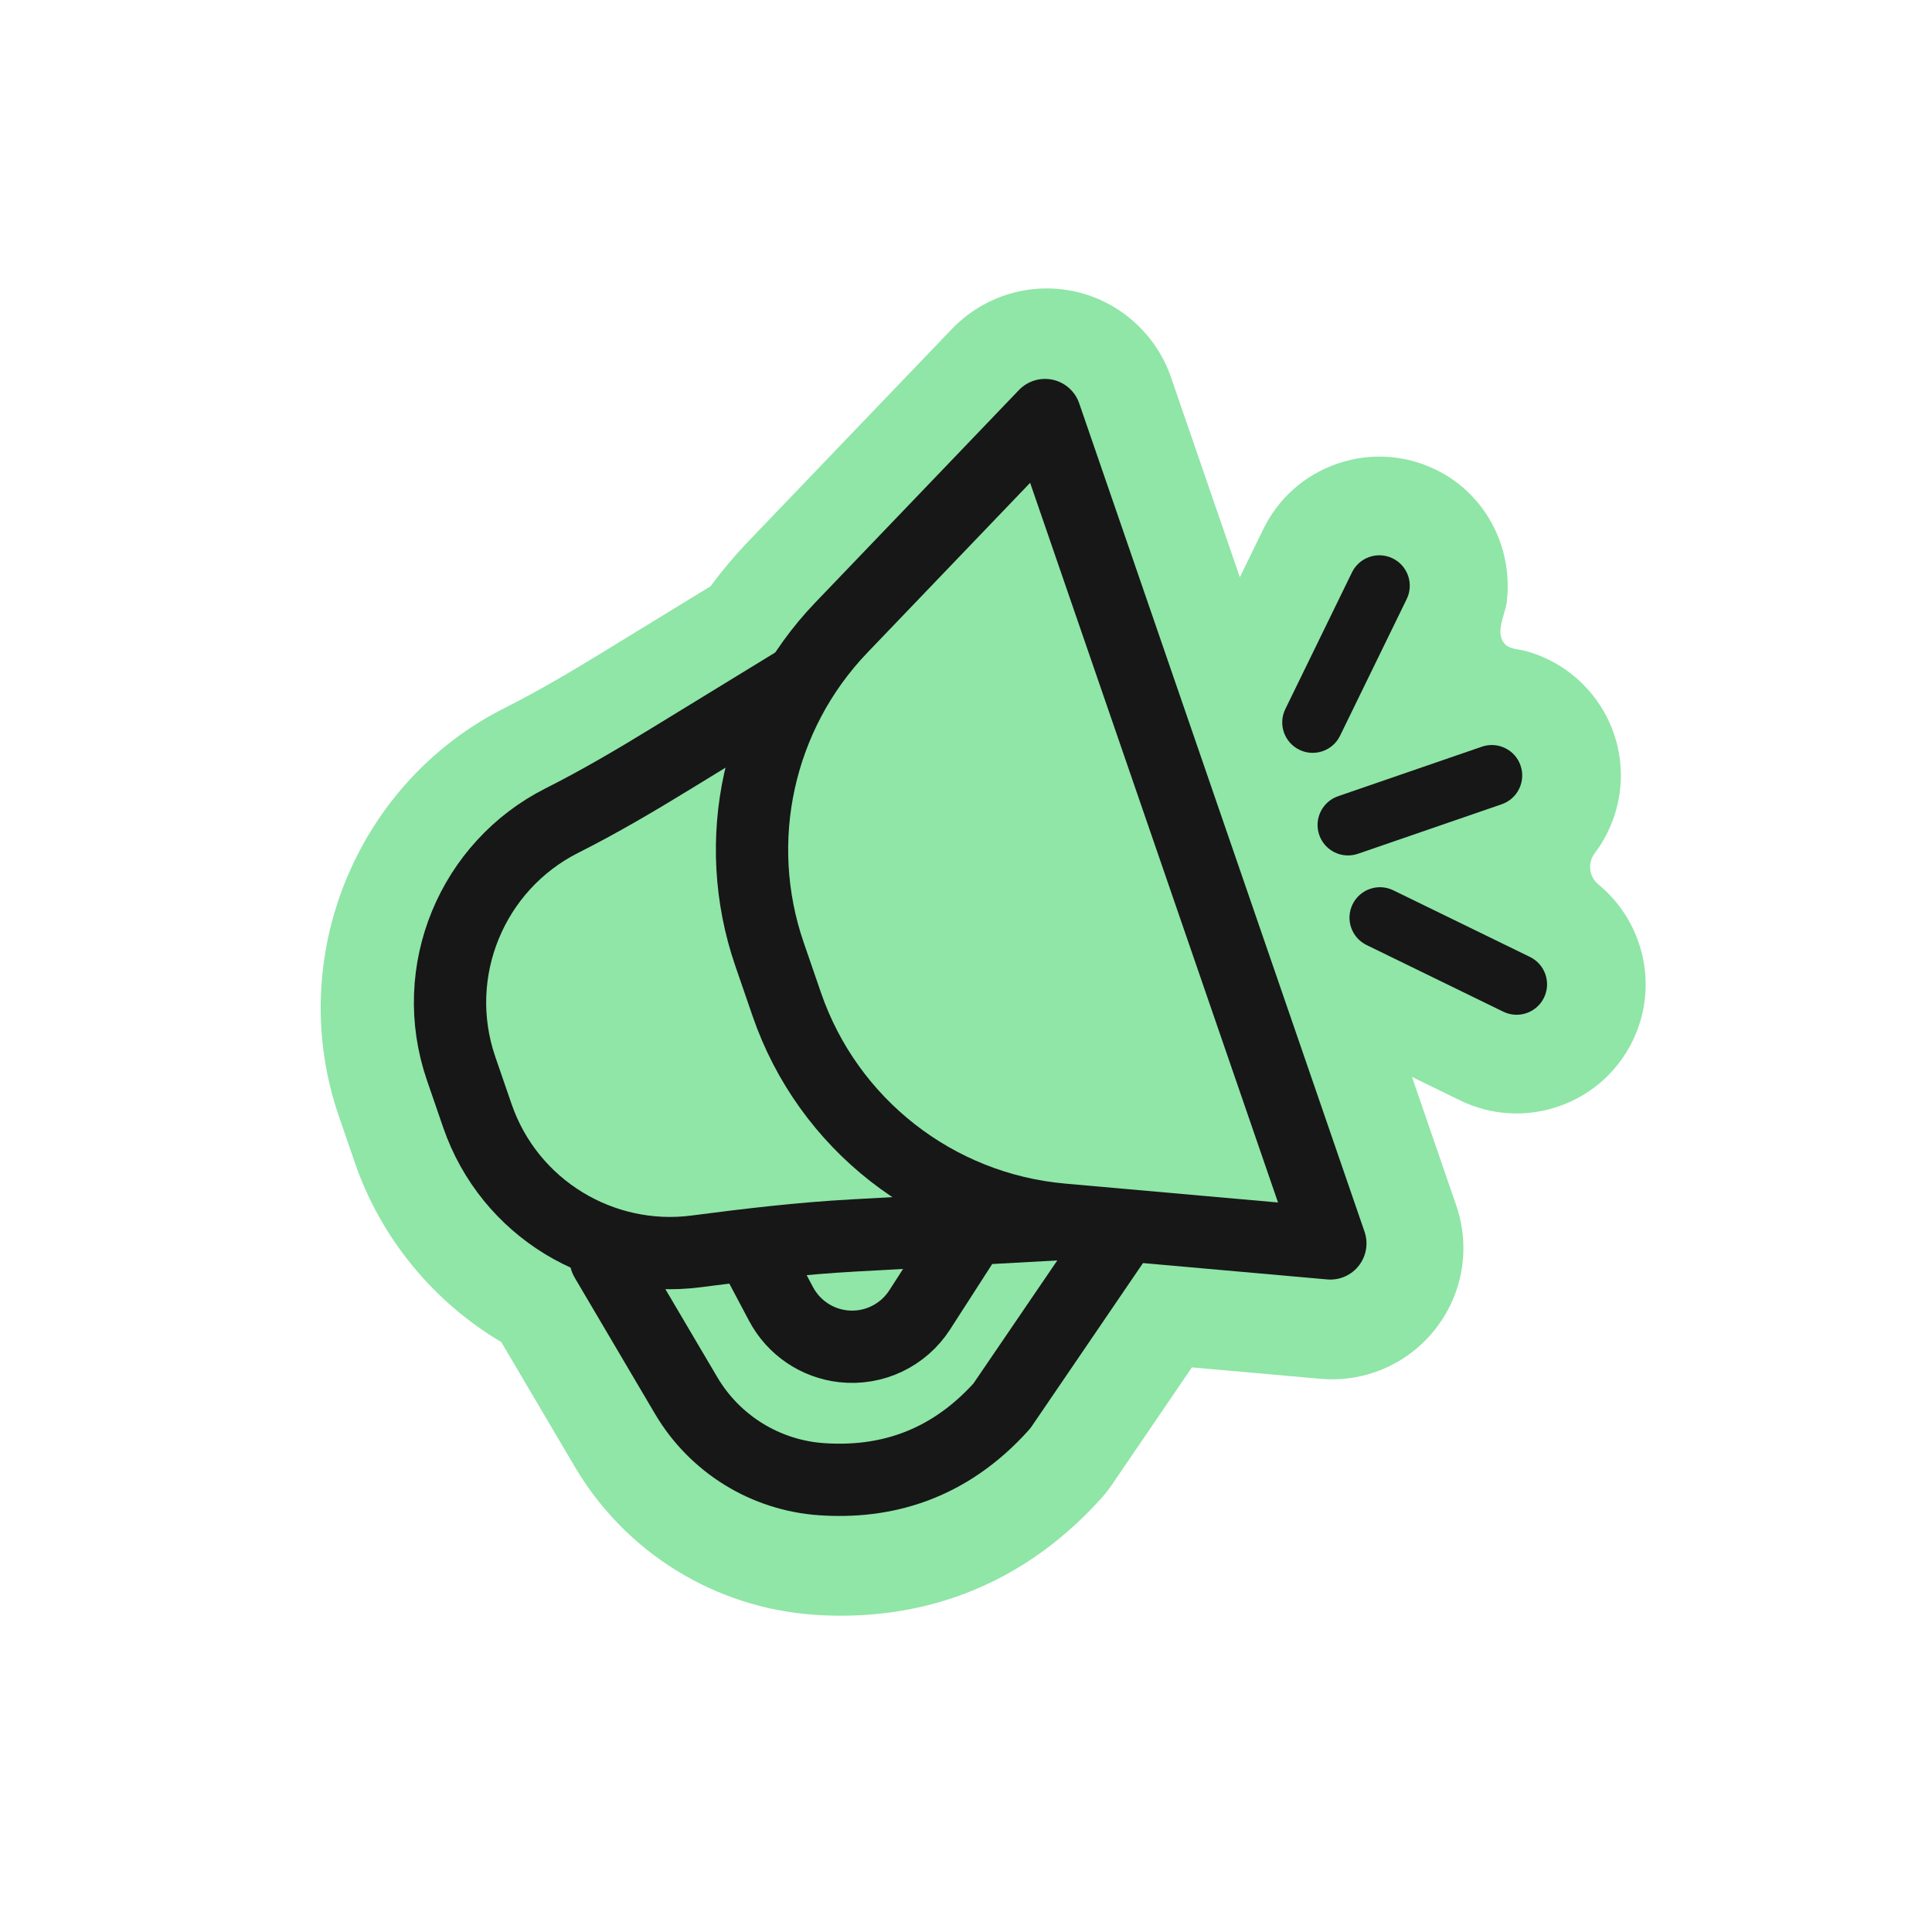
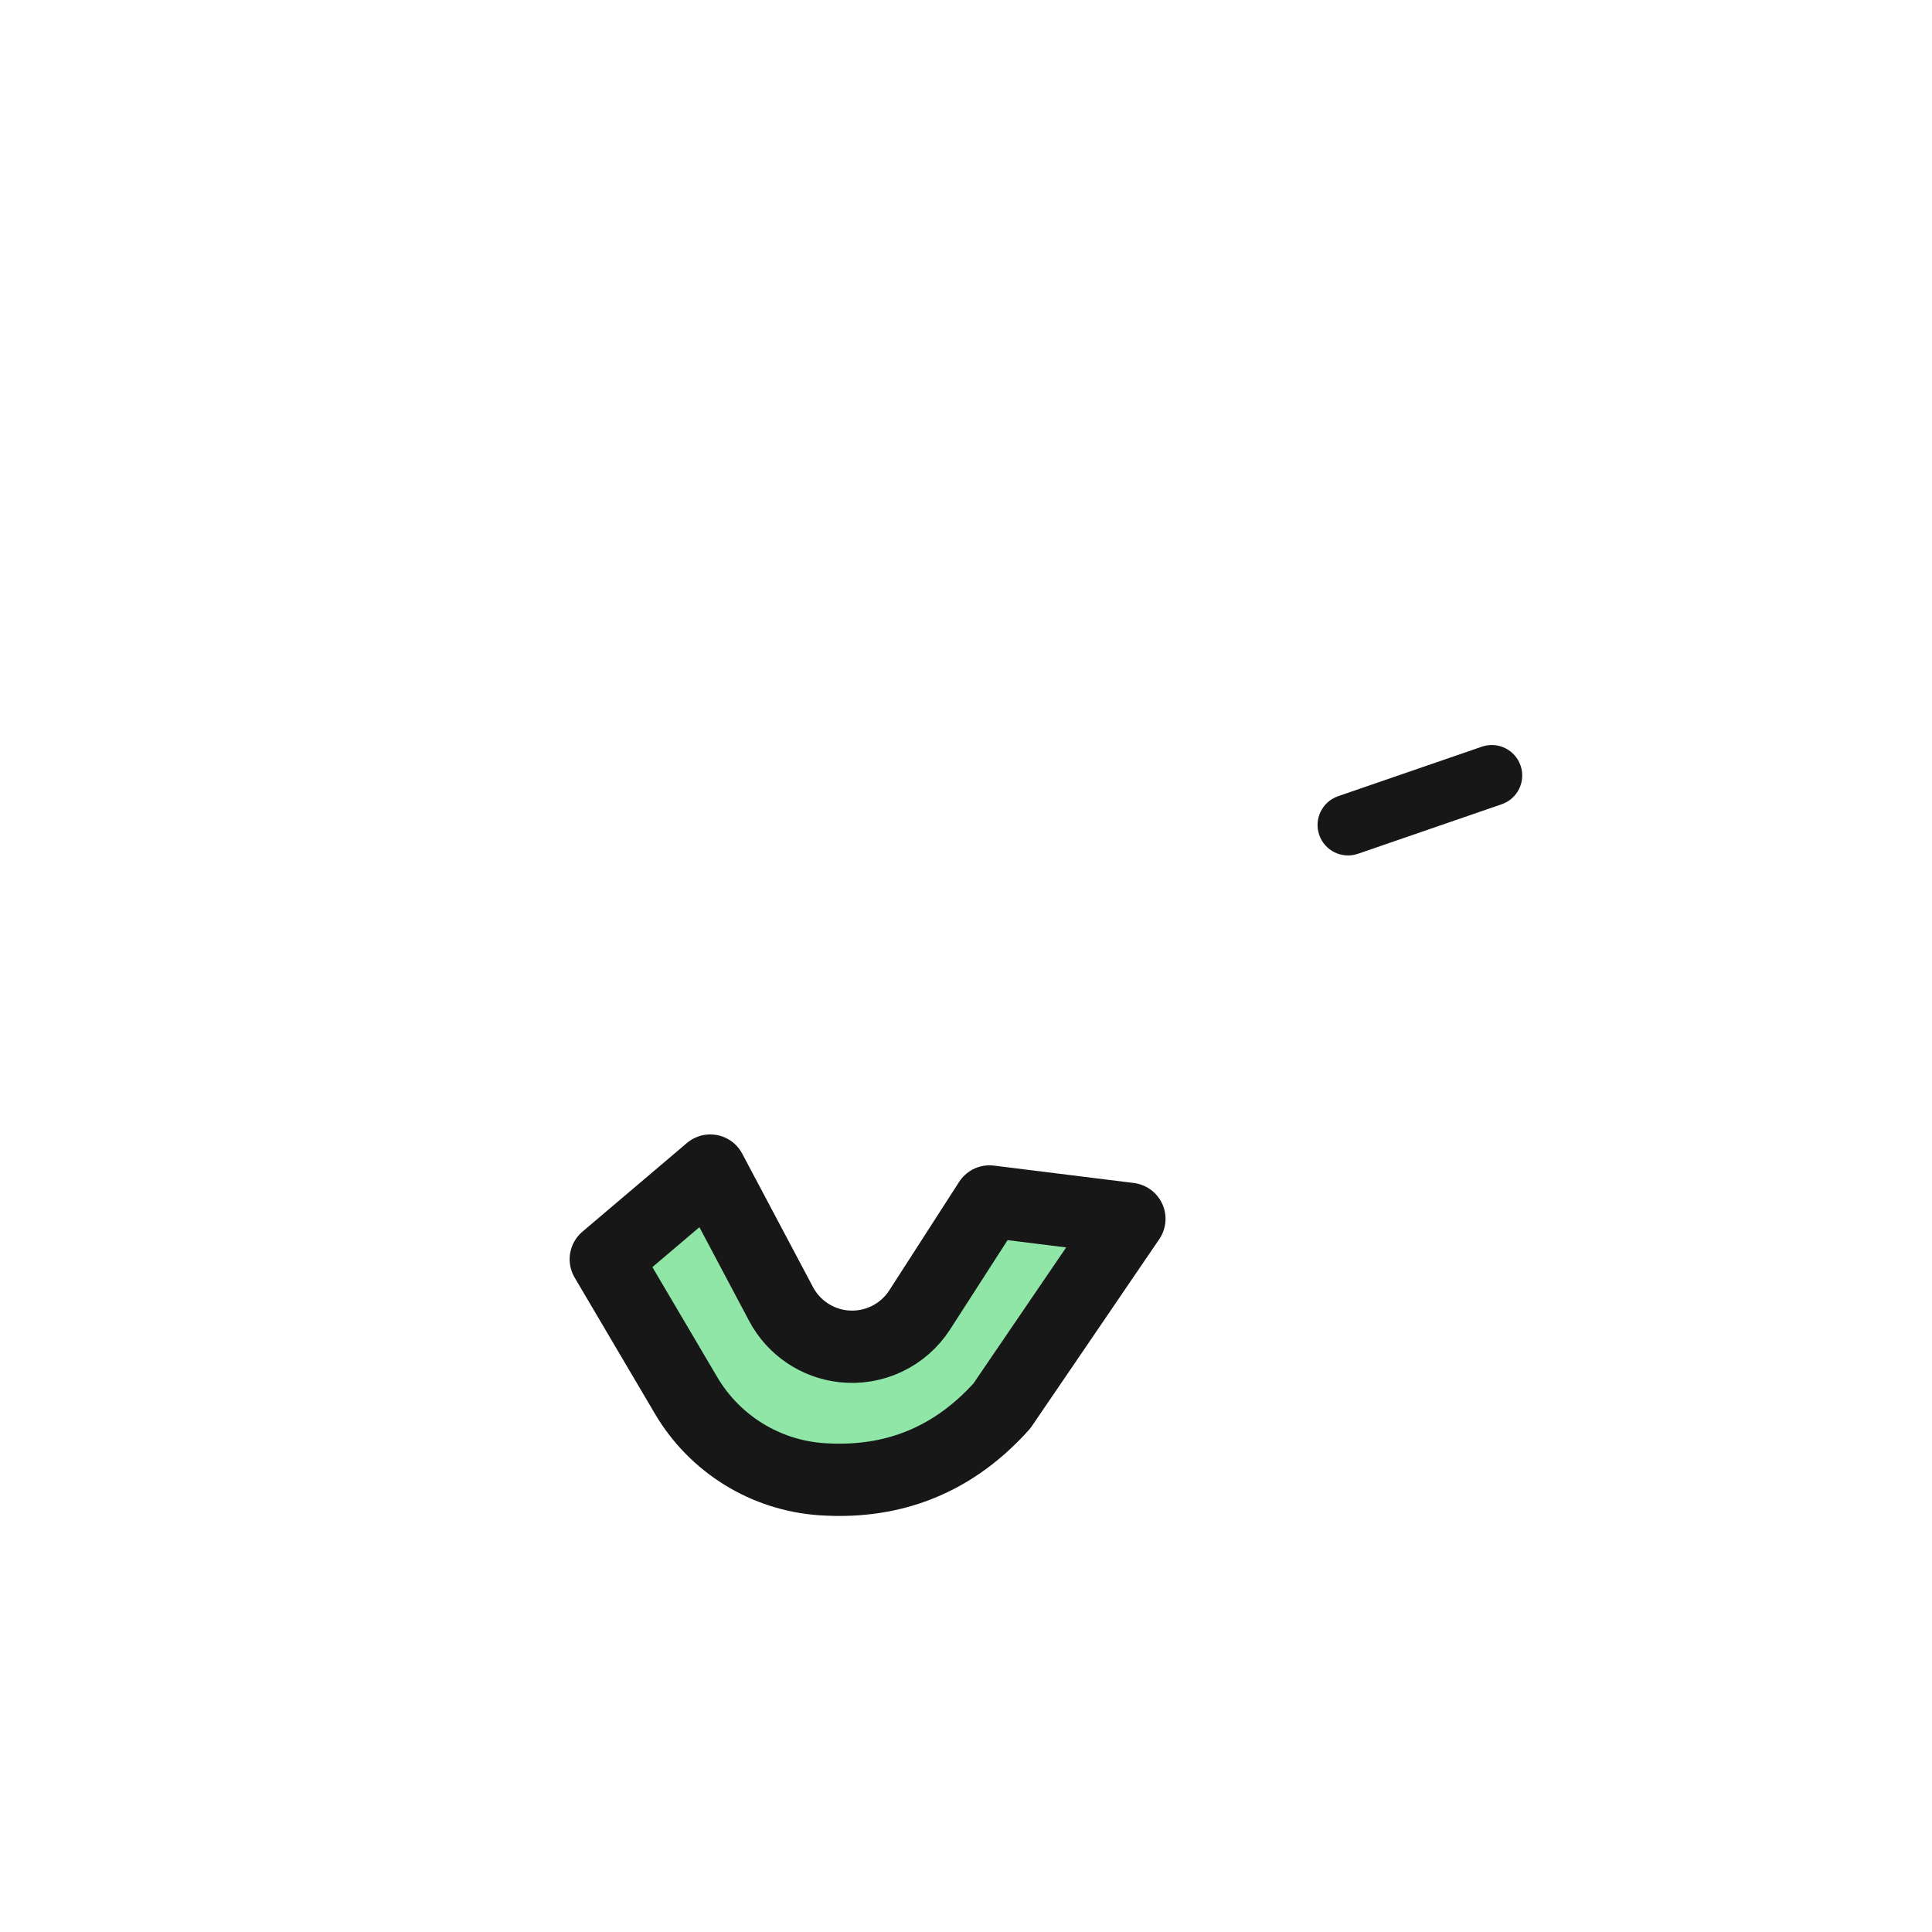
<svg xmlns="http://www.w3.org/2000/svg" width="147" height="147" viewBox="0 0 147 147" fill="none">
  <g clip-path="url(#clip0_8207_5033)">
    <g filter="url(#filter0_d_8207_5033)">
-       <path fill-rule="evenodd" clip-rule="evenodd" d="M61.989 122.865C65.748 123.119 69.34 122.667 72.666 121.522C76.87 120.074 80.616 117.54 83.81 113.98C84.103 113.651 84.376 113.302 84.618 112.947L90.688 104.04L100.474 104.909C101.881 105.033 103.272 104.864 104.607 104.404C106.434 103.774 108.03 102.637 109.22 101.114C111.314 98.438 111.904 94.922 110.797 91.709L107.432 81.939L111.091 83.723C113.449 84.871 116.113 85.034 118.592 84.18C121.071 83.326 123.07 81.558 124.222 79.197C126.252 75.034 125.059 70.122 121.625 67.303C120.9 66.708 120.778 65.665 121.342 64.916C123.238 62.394 123.893 59.006 122.79 55.805C121.951 53.369 120.153 51.336 117.842 50.198C117.272 49.918 116.676 49.693 116.064 49.526C115.915 49.486 115.755 49.459 115.594 49.433C115.167 49.362 114.729 49.29 114.453 48.95C113.952 48.332 114.2 47.484 114.428 46.706C114.523 46.383 114.614 46.073 114.647 45.795C114.799 44.515 114.705 43.207 114.369 41.962C113.697 39.468 112.051 37.299 109.798 36.026C107.311 34.621 104.423 34.36 101.75 35.281C99.27 36.135 97.271 37.904 96.12 40.262L94.337 43.92L89.088 28.681C87.962 25.413 85.166 22.921 81.782 22.177C79.99 21.785 78.126 21.894 76.393 22.491C74.898 23.006 73.53 23.881 72.435 25.023L56.932 41.199C55.908 42.268 54.948 43.409 54.065 44.606L45.997 49.545C43.741 50.926 41.074 52.52 38.396 53.869C27.071 59.572 21.648 72.922 25.781 84.922L27.011 88.493C28.978 94.202 32.962 99.041 38.143 102.115L43.736 111.602C47.591 118.142 54.415 122.353 61.989 122.865Z" fill="#8FE6A7" />
-     </g>
+       </g>
    <path d="M76.232 106.971C72.095 111.582 67.245 112.868 62.53 112.549C58.248 112.26 54.385 109.876 52.206 106.18L46.093 95.812L54.043 89.065L59.429 99.22C60.378 101.008 62.149 102.211 64.16 102.434C66.467 102.689 68.72 101.617 69.977 99.665L75.288 91.416L85.931 92.739L76.232 106.971Z" fill="#8FE6A7" stroke="#171717" stroke-width="5.5" stroke-linecap="round" stroke-linejoin="round" />
-     <path d="M83.121 93.001L64.927 94.004C60.924 94.224 56.941 94.694 52.965 95.214C45.817 96.147 38.759 91.969 36.32 84.888L35.09 81.317C32.535 73.899 35.936 65.869 42.754 62.435C45.605 61 48.356 59.377 51.078 57.71L67.49 47.663L83.121 93.001Z" fill="#8FE6A7" stroke="#171717" stroke-width="5.5" stroke-linecap="round" stroke-linejoin="round" />
-     <path d="M101.222 94.608L80.796 92.795C71.2 91.943 63.001 85.529 59.864 76.421L58.551 72.609C55.57 63.956 57.678 54.363 64.01 47.756L79.512 31.58L101.222 94.608Z" fill="#8FE6A7" stroke="#171717" stroke-width="5.5" stroke-linecap="round" stroke-linejoin="round" />
    <path d="M114.259 61.194L103.32 64.962C102.11 65.378 100.792 64.735 100.376 63.526C99.959 62.316 100.602 60.998 101.811 60.581L112.751 56.813C113.96 56.397 115.279 57.039 115.695 58.249C116.112 59.459 115.469 60.777 114.259 61.194Z" fill="#171717" />
-     <path d="M100.633 57.156C100.072 57.349 99.438 57.329 98.863 57.048C97.713 56.487 97.235 55.101 97.796 53.951L102.867 43.551C103.428 42.402 104.815 41.924 105.965 42.485C107.115 43.045 107.592 44.432 107.031 45.582L101.96 55.982C101.68 56.556 101.193 56.963 100.633 57.156Z" fill="#171717" />
-     <path d="M116.15 77.084C115.589 77.277 114.955 77.256 114.38 76.976L103.98 71.905C102.83 71.344 102.353 69.958 102.913 68.808C103.474 67.658 104.861 67.18 106.011 67.74L116.411 72.811C117.561 73.373 118.038 74.759 117.478 75.909C117.197 76.484 116.71 76.891 116.15 77.084Z" fill="#171717" />
  </g>
  <defs>
    <filter id="filter0_d_8207_5033" x="20.401" y="17.947" width="108.813" height="108.987" filterUnits="userSpaceOnUse" color-interpolation-filters="sRGB">
      <feFlood flood-opacity="0" result="BackgroundImageFix" />
      <feColorMatrix in="SourceAlpha" type="matrix" values="0 0 0 0 0 0 0 0 0 0 0 0 0 0 0 0 0 0 127 0" result="hardAlpha" />
      <feOffset />
      <feGaussianBlur stdDeviation="2" />
      <feComposite in2="hardAlpha" operator="out" />
      <feColorMatrix type="matrix" values="0 0 0 0 0 0 0 0 0 0 0 0 0 0 0 0 0 0 0.5 0" />
      <feBlend mode="normal" in2="BackgroundImageFix" result="effect1_dropShadow_8207_5033" />
      <feBlend mode="normal" in="SourceGraphic" in2="effect1_dropShadow_8207_5033" result="shape" />
    </filter>
    <clipPath id="clip0_8207_5033">
      <rect width="115.521" height="115.521" fill="white" transform="translate(0 37.621) rotate(-19.006)" />
    </clipPath>
  </defs>
</svg>